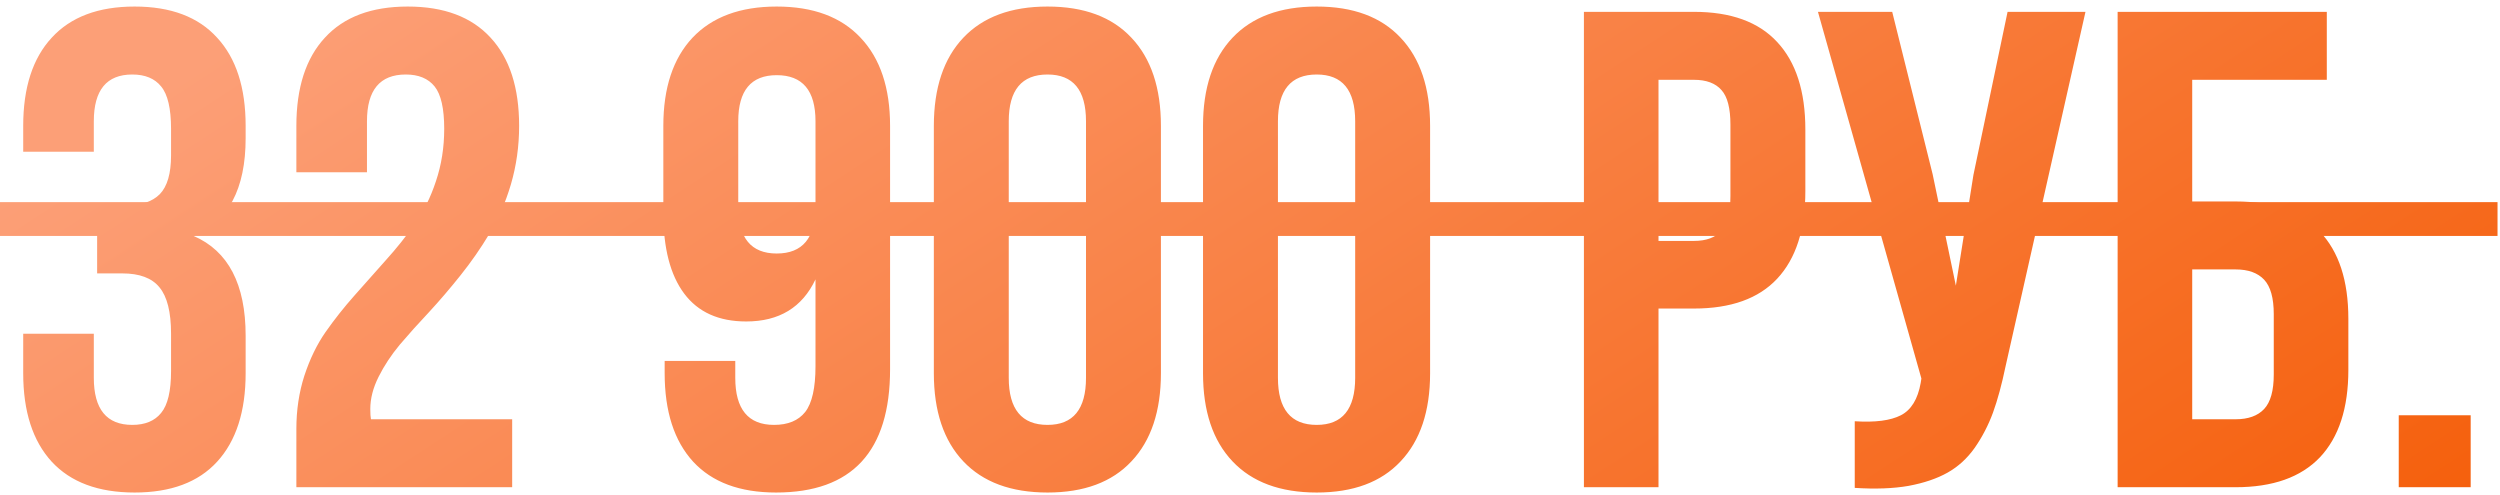
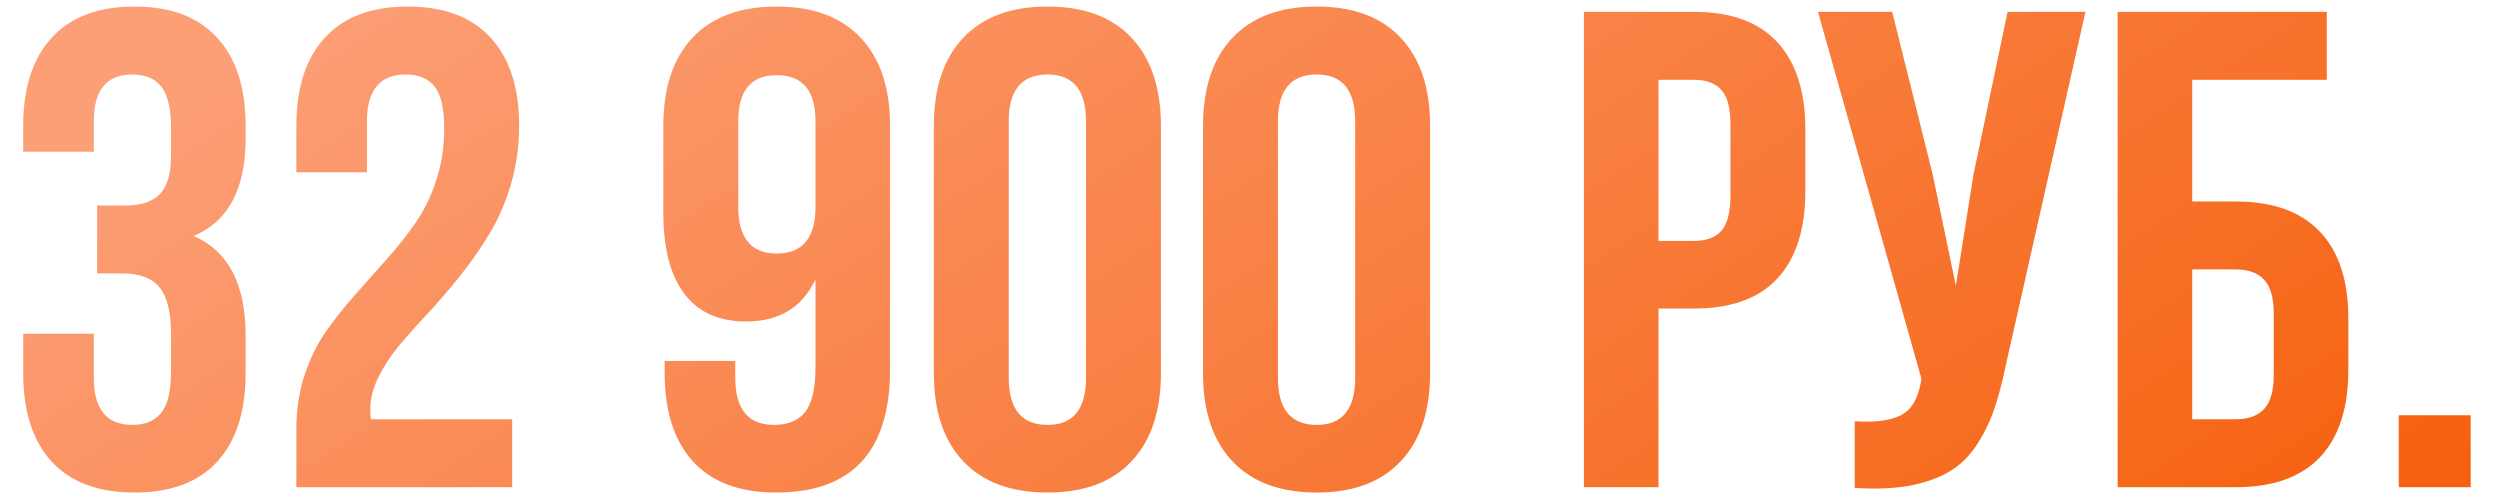
<svg xmlns="http://www.w3.org/2000/svg" width="313" height="62" viewBox="0 0 313 62" fill="none">
  <path d="M2.905 46.723V41.784H11.746V47.304C11.746 51.233 13.35 53.197 16.56 53.197C18.165 53.197 19.369 52.699 20.171 51.703C21.001 50.707 21.416 48.964 21.416 46.474V41.784C21.416 39.072 20.932 37.135 19.963 35.973C19.023 34.811 17.473 34.23 15.315 34.23H12.161V25.722H15.813C17.667 25.722 19.064 25.251 20.005 24.311C20.946 23.342 21.416 21.724 21.416 19.455V16.134C21.416 13.589 21.001 11.818 20.171 10.822C19.369 9.826 18.165 9.328 16.56 9.328C13.35 9.328 11.746 11.278 11.746 15.18V18.998H2.905V15.761C2.905 10.974 4.095 7.294 6.475 4.721C8.854 2.12 12.313 0.819 16.851 0.819C21.388 0.819 24.833 2.12 27.185 4.721C29.565 7.294 30.754 10.974 30.754 15.761V17.296C30.754 23.66 28.582 27.741 24.238 29.54C28.582 31.422 30.754 35.586 30.754 42.033V46.723C30.754 51.509 29.565 55.203 27.185 57.804C24.833 60.377 21.388 61.664 16.851 61.664C12.313 61.664 8.854 60.377 6.475 57.804C4.095 55.203 2.905 51.509 2.905 46.723ZM37.105 61V53.695C37.105 51.343 37.437 49.13 38.101 47.055C38.792 44.952 39.678 43.126 40.757 41.576C41.864 39.999 43.067 38.477 44.368 37.011C45.696 35.517 47.01 34.036 48.31 32.57C49.639 31.103 50.842 29.595 51.921 28.046C53.028 26.496 53.914 24.712 54.578 22.692C55.269 20.644 55.615 18.459 55.615 16.134C55.615 13.589 55.214 11.818 54.412 10.822C53.609 9.826 52.406 9.328 50.801 9.328C47.563 9.328 45.945 11.278 45.945 15.18V21.571H37.105V15.761C37.105 10.974 38.294 7.294 40.674 4.721C43.053 2.12 46.512 0.819 51.05 0.819C55.588 0.819 59.046 2.12 61.426 4.721C63.805 7.294 64.995 10.974 64.995 15.761C64.995 18.306 64.649 20.755 63.958 23.107C63.266 25.431 62.367 27.492 61.26 29.291C60.181 31.09 58.977 32.819 57.649 34.479C56.349 36.111 55.034 37.647 53.706 39.086C52.378 40.497 51.16 41.853 50.054 43.153C48.975 44.454 48.089 45.796 47.398 47.179C46.706 48.563 46.36 49.905 46.36 51.205C46.36 51.786 46.388 52.215 46.443 52.492H64.124V61H37.105ZM83.049 26.676V15.761C83.049 11.002 84.267 7.322 86.702 4.721C89.164 2.12 92.678 0.819 97.244 0.819C101.809 0.819 105.309 2.12 107.744 4.721C110.207 7.322 111.438 11.002 111.438 15.761V46.225C111.438 56.518 106.679 61.664 97.161 61.664C92.623 61.664 89.164 60.377 86.785 57.804C84.405 55.203 83.215 51.509 83.215 46.723V45.187H92.056V47.304C92.056 51.233 93.674 53.197 96.912 53.197C98.655 53.197 99.955 52.658 100.813 51.579C101.671 50.472 102.1 48.563 102.1 45.851V34.977C100.439 38.491 97.548 40.248 93.425 40.248C89.994 40.248 87.407 39.086 85.664 36.762C83.921 34.438 83.049 31.076 83.049 26.676ZM92.429 25.888C92.429 29.789 94.034 31.74 97.244 31.74C100.481 31.74 102.1 29.789 102.1 25.888V15.18C102.1 11.334 100.481 9.411 97.244 9.411C94.034 9.411 92.429 11.334 92.429 15.18V25.888ZM116.917 46.723V15.761C116.917 11.002 118.148 7.322 120.61 4.721C123.073 2.12 126.587 0.819 131.152 0.819C135.718 0.819 139.218 2.12 141.653 4.721C144.115 7.322 145.347 11.002 145.347 15.761V46.723C145.347 51.482 144.115 55.162 141.653 57.763C139.218 60.364 135.718 61.664 131.152 61.664C126.587 61.664 123.073 60.364 120.61 57.763C118.148 55.162 116.917 51.482 116.917 46.723ZM126.296 47.304C126.296 51.233 127.915 53.197 131.152 53.197C134.362 53.197 135.967 51.233 135.967 47.304V15.18C135.967 11.278 134.362 9.328 131.152 9.328C127.915 9.328 126.296 11.278 126.296 15.18V47.304ZM150.618 46.723V15.761C150.618 11.002 151.849 7.322 154.312 4.721C156.774 2.12 160.288 0.819 164.854 0.819C169.419 0.819 172.919 2.12 175.354 4.721C177.817 7.322 179.048 11.002 179.048 15.761V46.723C179.048 51.482 177.817 55.162 175.354 57.763C172.919 60.364 169.419 61.664 164.854 61.664C160.288 61.664 156.774 60.364 154.312 57.763C151.849 55.162 150.618 51.482 150.618 46.723ZM159.998 47.304C159.998 51.233 161.616 53.197 164.854 53.197C168.063 53.197 169.668 51.233 169.668 47.304V15.18C169.668 11.278 168.063 9.328 164.854 9.328C161.616 9.328 159.998 11.278 159.998 15.18V47.304ZM198.306 61V1.483H212.085C216.706 1.483 220.178 2.742 222.502 5.26C224.854 7.778 226.03 11.431 226.03 16.217V23.937C226.03 28.724 224.854 32.376 222.502 34.894C220.178 37.384 216.706 38.629 212.085 38.629H207.644V61H198.306ZM207.644 30.163H212.085C213.634 30.163 214.783 29.734 215.53 28.876C216.277 28.018 216.65 26.566 216.65 24.518V15.595C216.65 13.547 216.277 12.108 215.53 11.278C214.783 10.421 213.634 9.992 212.085 9.992H207.644V30.163ZM227.607 1.483H236.904L241.968 21.82L244.873 35.766L247.073 21.903L251.348 1.483H261.101L251.099 45.851C250.628 48.12 250.103 50.057 249.521 51.662C248.94 53.239 248.18 54.705 247.239 56.061C246.298 57.389 245.164 58.427 243.835 59.174C242.507 59.921 240.875 60.474 238.938 60.834C237.029 61.166 234.788 61.249 232.214 61.083V52.741C234.76 52.907 236.683 52.658 237.983 51.994C239.284 51.33 240.114 49.974 240.474 47.926L240.557 47.387L227.607 1.483ZM265.127 61V1.483H291.316V9.992H274.465V25.224H279.902C284.551 25.224 288.065 26.483 290.444 29C292.824 31.491 294.014 35.129 294.014 39.916V46.308C294.014 51.094 292.824 54.747 290.444 57.265C288.065 59.755 284.551 61 279.902 61H265.127ZM274.465 52.492H279.902C281.479 52.492 282.669 52.063 283.472 51.205C284.274 50.347 284.675 48.908 284.675 46.889V39.335C284.675 37.315 284.274 35.876 283.472 35.019C282.669 34.161 281.479 33.732 279.902 33.732H274.465V52.492ZM300.322 61V51.994H309.329V61H300.322Z" fill="url(#paint0_linear_5983_2)" />
-   <path d="M0 25.307H312.69V29.54H0V25.307Z" fill="url(#paint1_linear_5983_2)" />
  <defs>
    <linearGradient id="paint0_linear_5983_2" x1="284.372" y1="82" x2="172.828" y2="-88.565" gradientUnits="userSpaceOnUse">
      <stop stop-color="#F55F0B" />
      <stop offset="1" stop-color="#FC9F77" />
    </linearGradient>
    <linearGradient id="paint1_linear_5983_2" x1="284.372" y1="82" x2="172.828" y2="-88.565" gradientUnits="userSpaceOnUse">
      <stop stop-color="#F55F0B" />
      <stop offset="1" stop-color="#FC9F77" />
    </linearGradient>
  </defs>
</svg>